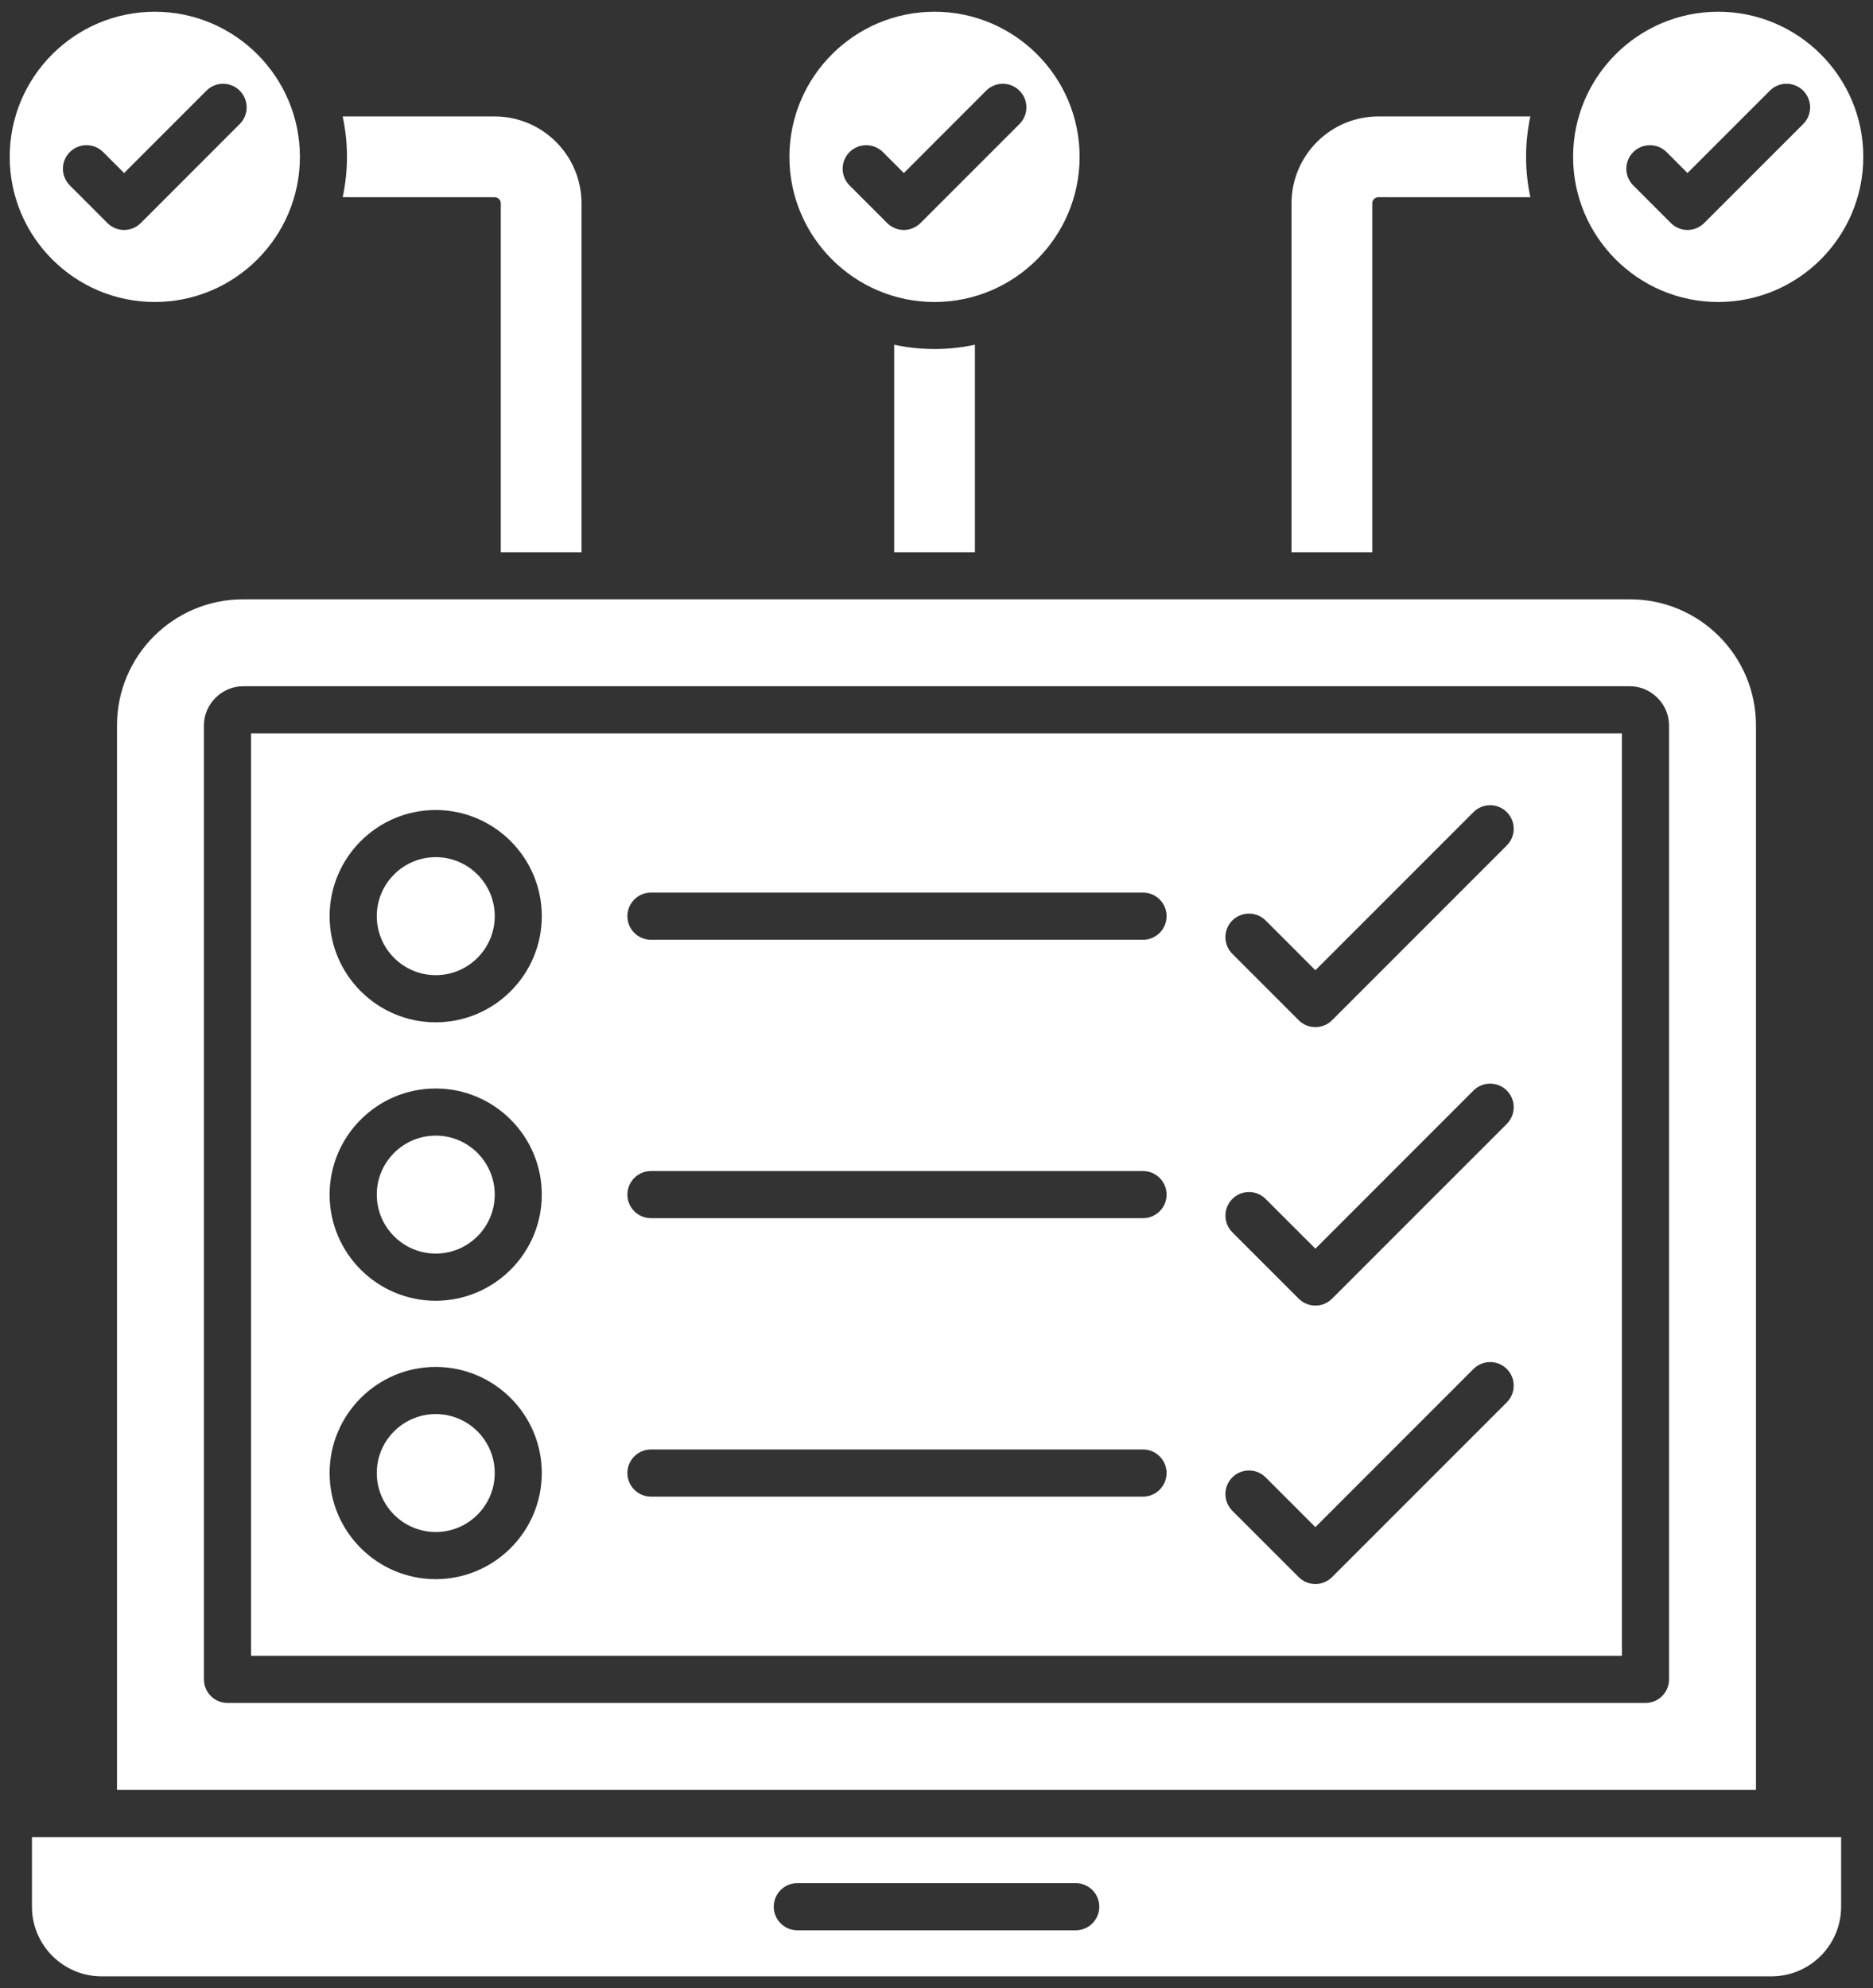
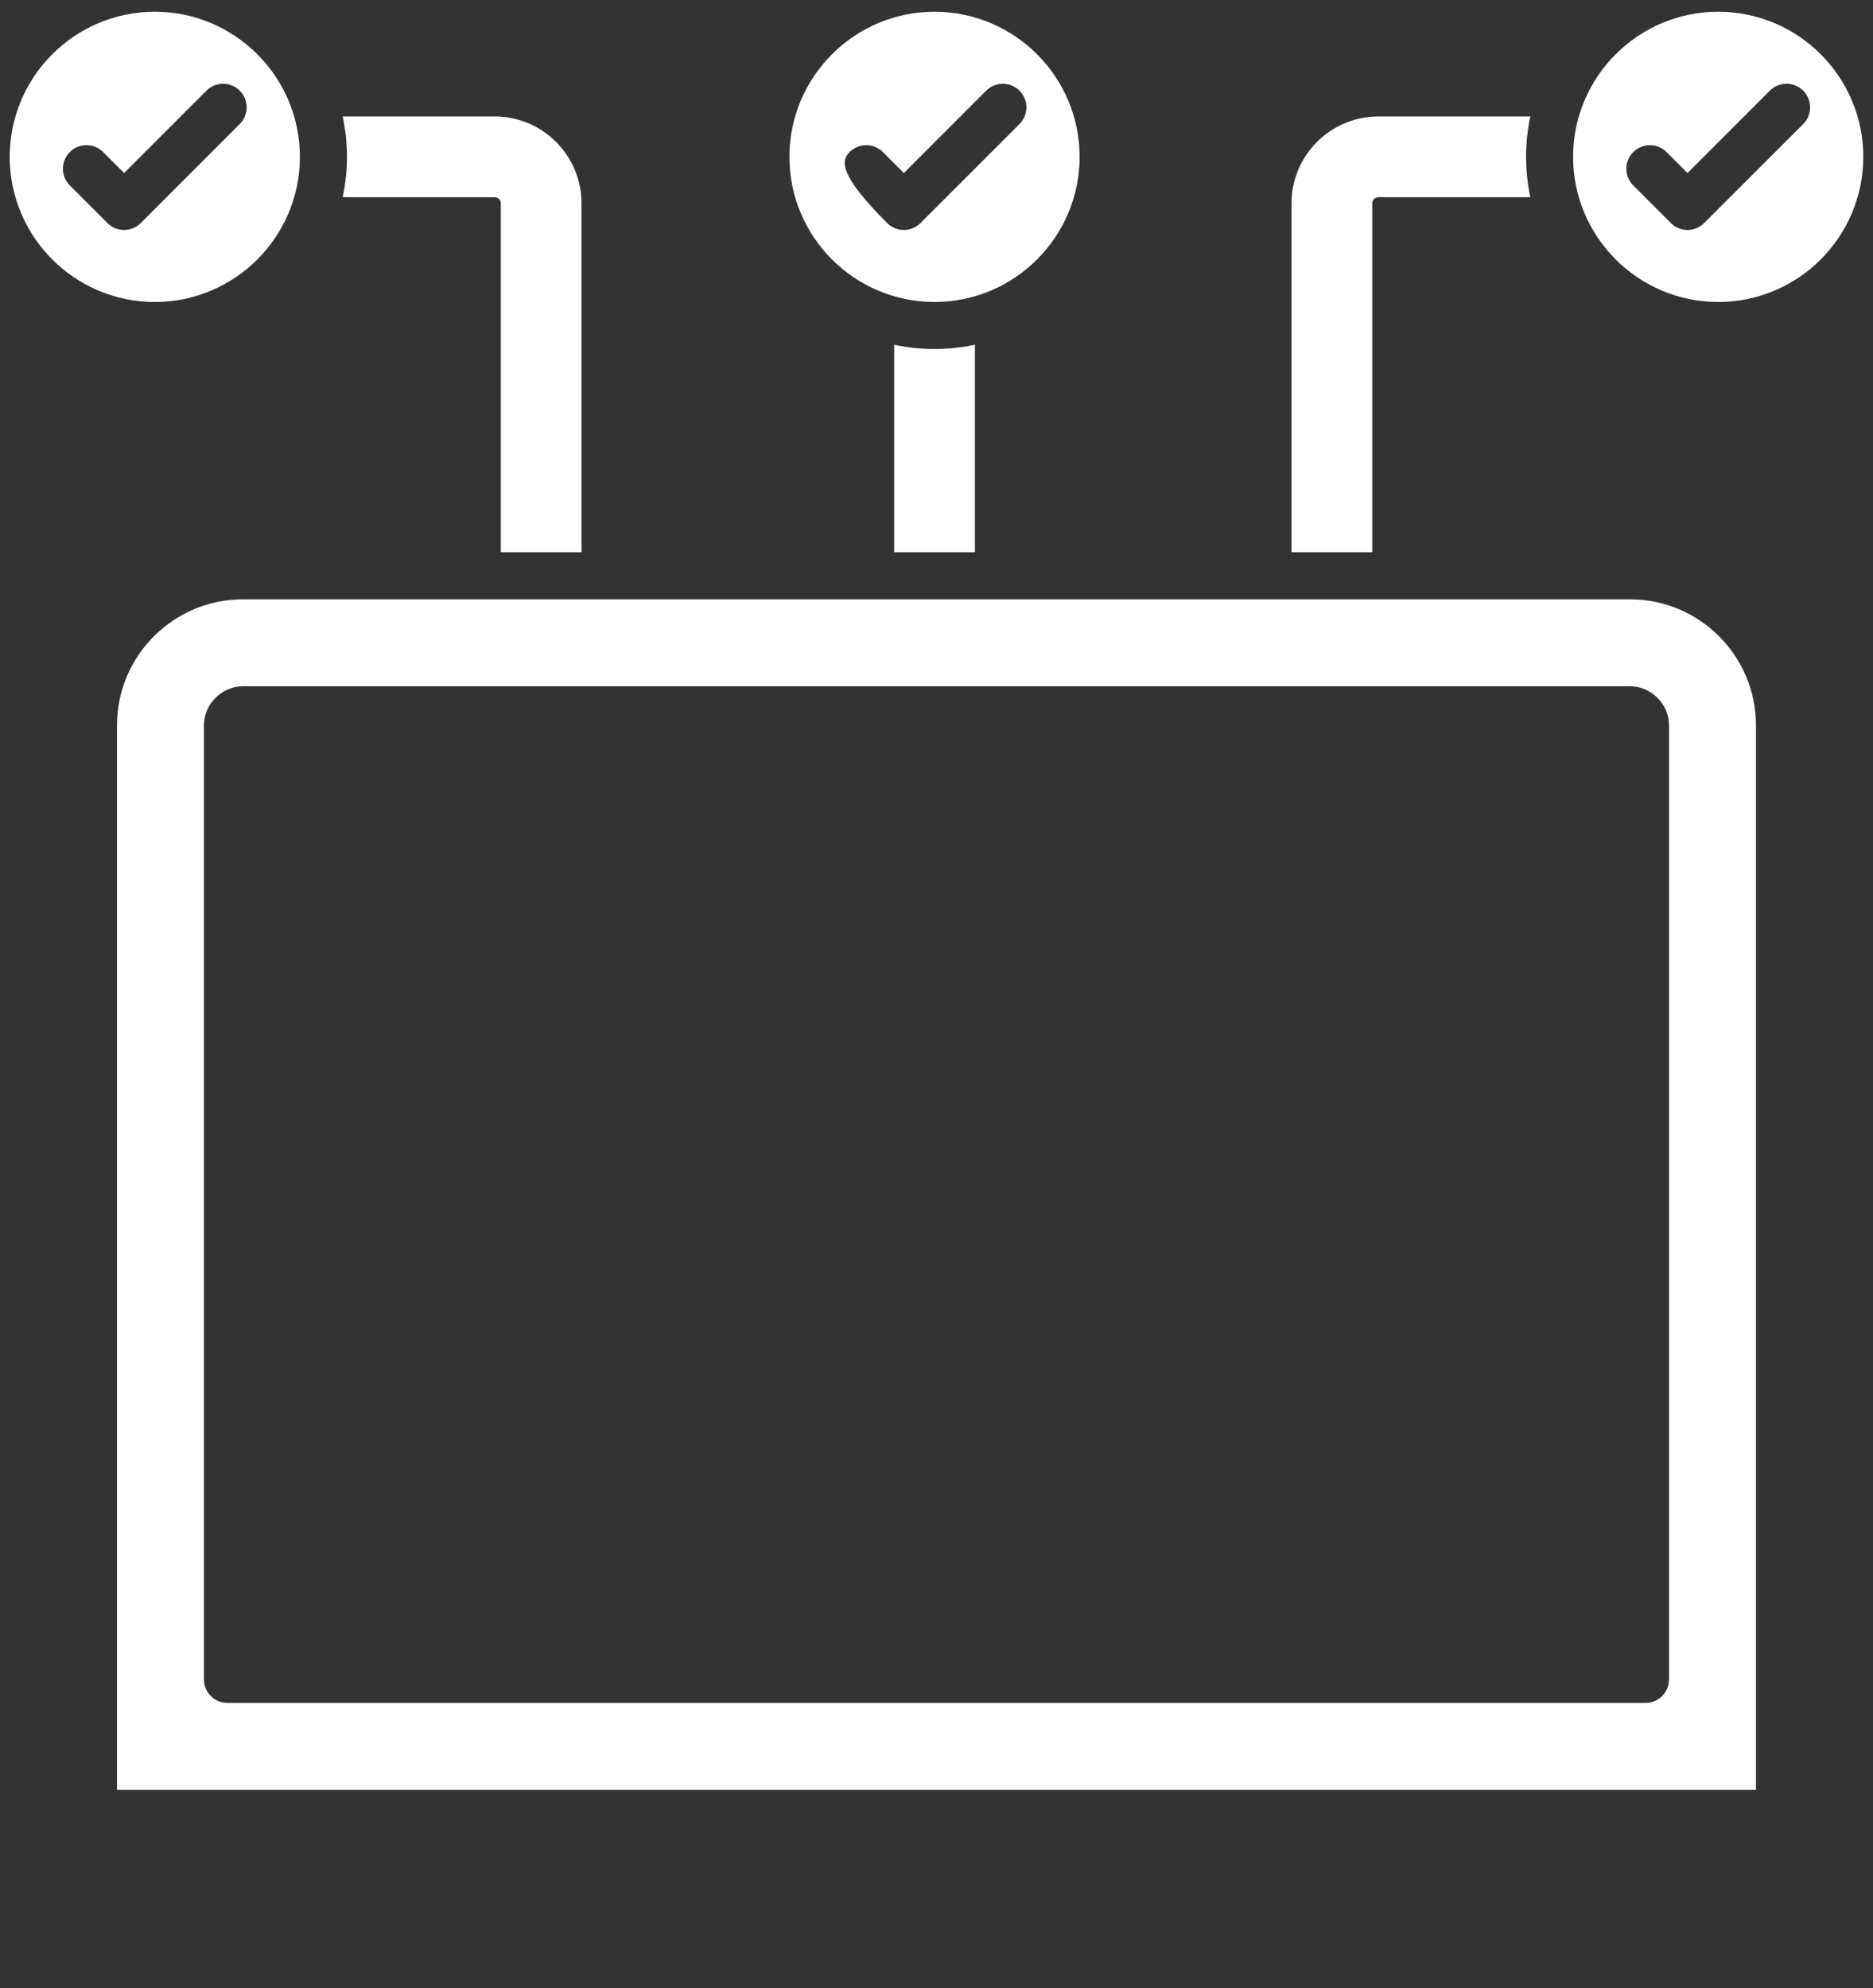
<svg xmlns="http://www.w3.org/2000/svg" width="49" height="52" viewBox="0 0 49 52" fill="none">
  <rect x="0" y="0" width="49" height="52" fill="#333333" stroke="none" />
  <path fill-rule="evenodd" clip-rule="evenodd" d="M13.101 14.445L13.101 5.317C13.101 5.23 13.029 5.159 12.942 5.159L8.965 5.158C9.038 4.818 9.077 4.465 9.077 4.102C9.077 3.74 9.038 3.387 8.965 3.046L12.942 3.046C14.194 3.046 15.213 4.066 15.213 5.318L15.213 14.445H13.101ZM33.788 14.445L33.788 5.317C33.788 4.066 34.807 3.046 36.059 3.046L40.036 3.046C39.963 3.387 39.924 3.74 39.924 4.102V4.103C39.924 4.465 39.963 4.818 40.036 5.159L36.059 5.158C35.972 5.158 35.9 5.23 35.9 5.318L35.9 14.445H33.788ZM23.393 14.445L23.393 9.017C23.734 9.09 24.087 9.129 24.449 9.129C24.811 9.129 25.164 9.09 25.505 9.017L25.505 14.445H23.393Z" fill="white" />
-   <path fill-rule="evenodd" clip-rule="evenodd" d="M46.556 48.051H2.445H0.836V49.873C0.836 50.877 1.654 51.694 2.658 51.694L46.344 51.694C47.348 51.694 48.166 50.877 48.166 49.873L48.166 48.051H46.556ZM28.143 49.256C28.483 49.256 28.759 49.532 28.759 49.873C28.759 50.213 28.483 50.489 28.143 50.489H20.859C20.518 50.489 20.242 50.213 20.242 49.873C20.242 49.532 20.518 49.256 20.859 49.256H28.143Z" fill="white" />
-   <path fill-rule="evenodd" clip-rule="evenodd" d="M29.903 39.146H17.031C16.689 39.146 16.414 38.87 16.414 38.529C16.414 38.189 16.689 37.913 17.03 37.913H29.903C30.243 37.913 30.519 38.189 30.519 38.529C30.519 38.87 30.243 39.146 29.903 39.146ZM14.174 31.247C14.174 32.778 12.929 34.023 11.398 34.023C9.868 34.023 8.623 32.778 8.623 31.247C8.623 29.716 9.868 28.471 11.398 28.471C12.929 28.471 14.174 29.716 14.174 31.247ZM6.568 19.183V43.31H42.431V19.183H6.568ZM34.412 41.433C34.249 41.433 34.091 41.367 33.976 41.252L32.239 39.516C31.999 39.275 31.998 38.884 32.239 38.643C32.48 38.402 32.87 38.402 33.111 38.643L34.412 39.944L38.548 35.807C38.789 35.566 39.179 35.567 39.42 35.807C39.661 36.048 39.661 36.439 39.42 36.68L34.848 41.252C34.733 41.367 34.575 41.433 34.412 41.433ZM34.412 34.149C34.254 34.149 34.097 34.089 33.976 33.969L32.239 32.232C31.999 31.991 31.998 31.601 32.239 31.36C32.48 31.119 32.87 31.119 33.111 31.36L34.412 32.661L38.548 28.524C38.789 28.284 39.179 28.284 39.42 28.524C39.661 28.765 39.661 29.156 39.42 29.397L34.848 33.969C34.727 34.089 34.57 34.149 34.412 34.149ZM34.412 26.866C34.249 26.866 34.091 26.802 33.976 26.686L32.239 24.949C31.999 24.708 31.998 24.317 32.239 24.076C32.48 23.837 32.87 23.837 33.111 24.076L34.412 25.378L38.548 21.242C38.789 21.001 39.179 21.001 39.42 21.242C39.661 21.483 39.661 21.872 39.42 22.113L34.848 26.686C34.733 26.802 34.575 26.866 34.412 26.866ZM11.398 35.754C12.929 35.754 14.174 36.999 14.174 38.529C14.174 40.06 12.929 41.305 11.398 41.305C9.868 41.305 8.623 40.06 8.623 38.529C8.623 36.999 9.868 35.754 11.398 35.754ZM29.903 31.863H17.031C16.689 31.863 16.414 31.587 16.414 31.247C16.414 30.906 16.689 30.63 17.03 30.63L29.903 30.63C30.243 30.63 30.519 30.906 30.519 31.247C30.519 31.587 30.243 31.863 29.903 31.863ZM29.903 24.581H17.031C16.689 24.581 16.414 24.305 16.414 23.964C16.414 23.622 16.689 23.347 17.03 23.347L29.903 23.347C30.243 23.347 30.519 23.622 30.519 23.964C30.519 24.305 30.243 24.581 29.903 24.581ZM14.174 23.964C14.174 25.495 12.929 26.74 11.398 26.74C9.868 26.74 8.623 25.495 8.623 23.964C8.623 22.433 9.868 21.187 11.398 21.187C12.929 21.187 14.174 22.433 14.174 23.964Z" fill="white" />
-   <path fill-rule="evenodd" clip-rule="evenodd" d="M11.4 36.987C10.549 36.987 9.857 37.678 9.857 38.529C9.858 39.38 10.549 40.072 11.4 40.072C12.251 40.072 12.943 39.38 12.943 38.529C12.943 37.678 12.251 36.987 11.4 36.987Z" fill="white" />
-   <path fill-rule="evenodd" clip-rule="evenodd" d="M11.4 29.704C10.549 29.704 9.857 30.396 9.857 31.247C9.858 32.098 10.549 32.789 11.4 32.789C12.251 32.789 12.943 32.098 12.943 31.247C12.943 30.396 12.251 29.704 11.4 29.704Z" fill="white" />
-   <path fill-rule="evenodd" clip-rule="evenodd" d="M9.857 23.964C9.858 24.814 10.549 25.507 11.4 25.507C12.251 25.507 12.943 24.814 12.943 23.964C12.943 23.113 12.251 22.42 11.4 22.42C10.549 22.42 9.857 23.113 9.857 23.964Z" fill="white" />
  <path fill-rule="evenodd" clip-rule="evenodd" d="M43.048 44.543H5.952C5.612 44.543 5.335 44.267 5.335 43.927L5.335 18.971C5.335 18.417 5.803 17.95 6.356 17.95H42.643C43.197 17.95 43.664 18.417 43.664 18.971L43.664 43.927C43.664 44.267 43.388 44.543 43.048 44.543ZM3.061 18.971L3.061 46.817H45.938V18.971C45.938 17.154 44.461 15.676 42.643 15.676H34.843H24.449H14.157H6.357C4.539 15.676 3.061 17.154 3.061 18.971Z" fill="white" />
  <path fill-rule="evenodd" clip-rule="evenodd" d="M41.154 4.103C41.155 6.196 42.858 7.899 44.95 7.899C47.044 7.899 48.746 6.196 48.746 4.103C48.747 2.01 47.044 0.307 44.95 0.307C42.858 0.307 41.154 2.01 41.154 4.103V4.103ZM44.147 6.015C43.99 6.015 43.832 5.954 43.712 5.834L42.728 4.85C42.487 4.609 42.487 4.218 42.728 3.978C42.969 3.738 43.359 3.738 43.6 3.978L44.147 4.526L46.301 2.372C46.542 2.131 46.933 2.131 47.174 2.372C47.415 2.613 47.415 3.003 47.174 3.244L44.583 5.834C44.463 5.954 44.306 6.015 44.147 6.015Z" fill="white" />
-   <path fill-rule="evenodd" clip-rule="evenodd" d="M26.671 3.244L24.081 5.834C23.96 5.954 23.803 6.015 23.646 6.015C23.487 6.015 23.33 5.954 23.209 5.834L22.225 4.85C21.985 4.609 21.985 4.218 22.225 3.978C22.466 3.738 22.857 3.738 23.098 3.978L23.646 4.526L25.799 2.372C26.04 2.131 26.43 2.131 26.671 2.372C26.912 2.613 26.912 3.003 26.671 3.244ZM20.652 4.103C20.652 6.196 22.355 7.899 24.448 7.899C26.541 7.899 28.244 6.196 28.244 4.103C28.245 2.01 26.541 0.307 24.448 0.307C22.355 0.307 20.652 2.01 20.652 4.103Z" fill="white" />
+   <path fill-rule="evenodd" clip-rule="evenodd" d="M26.671 3.244L24.081 5.834C23.96 5.954 23.803 6.015 23.646 6.015C23.487 6.015 23.33 5.954 23.209 5.834C21.985 4.609 21.985 4.218 22.225 3.978C22.466 3.738 22.857 3.738 23.098 3.978L23.646 4.526L25.799 2.372C26.04 2.131 26.43 2.131 26.671 2.372C26.912 2.613 26.912 3.003 26.671 3.244ZM20.652 4.103C20.652 6.196 22.355 7.899 24.448 7.899C26.541 7.899 28.244 6.196 28.244 4.103C28.245 2.01 26.541 0.307 24.448 0.307C22.355 0.307 20.652 2.01 20.652 4.103Z" fill="white" />
  <path fill-rule="evenodd" clip-rule="evenodd" d="M6.272 3.244L3.683 5.834C3.562 5.954 3.404 6.015 3.247 6.015C3.089 6.015 2.931 5.954 2.81 5.834L1.827 4.85C1.586 4.609 1.586 4.218 1.826 3.978C2.067 3.737 2.458 3.737 2.699 3.978L3.247 4.526L5.4 2.372C5.641 2.131 6.031 2.131 6.272 2.372C6.513 2.613 6.513 3.003 6.272 3.244ZM0.254 4.103C0.254 6.196 1.956 7.899 4.05 7.899C6.143 7.899 7.846 6.196 7.846 4.103C7.846 2.01 6.143 0.307 4.05 0.307C1.956 0.307 0.254 2.01 0.254 4.103Z" fill="white" />
</svg>